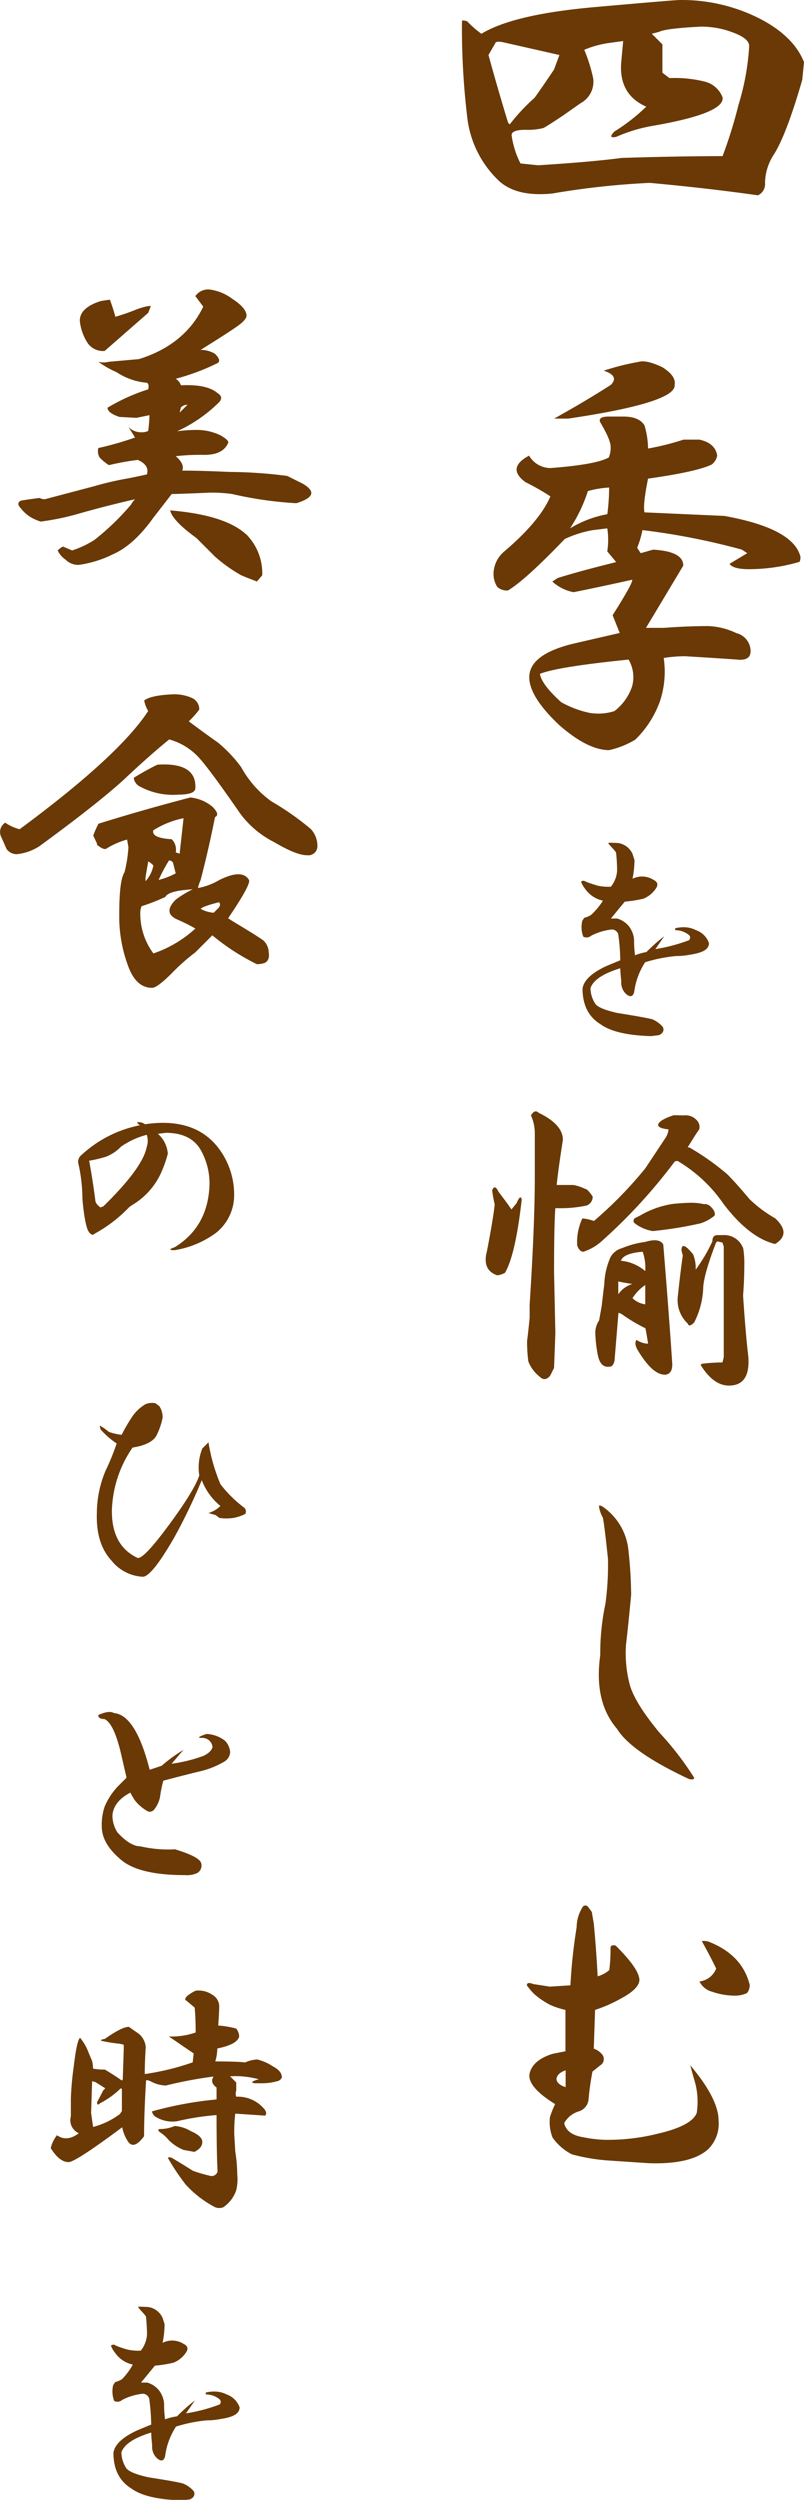
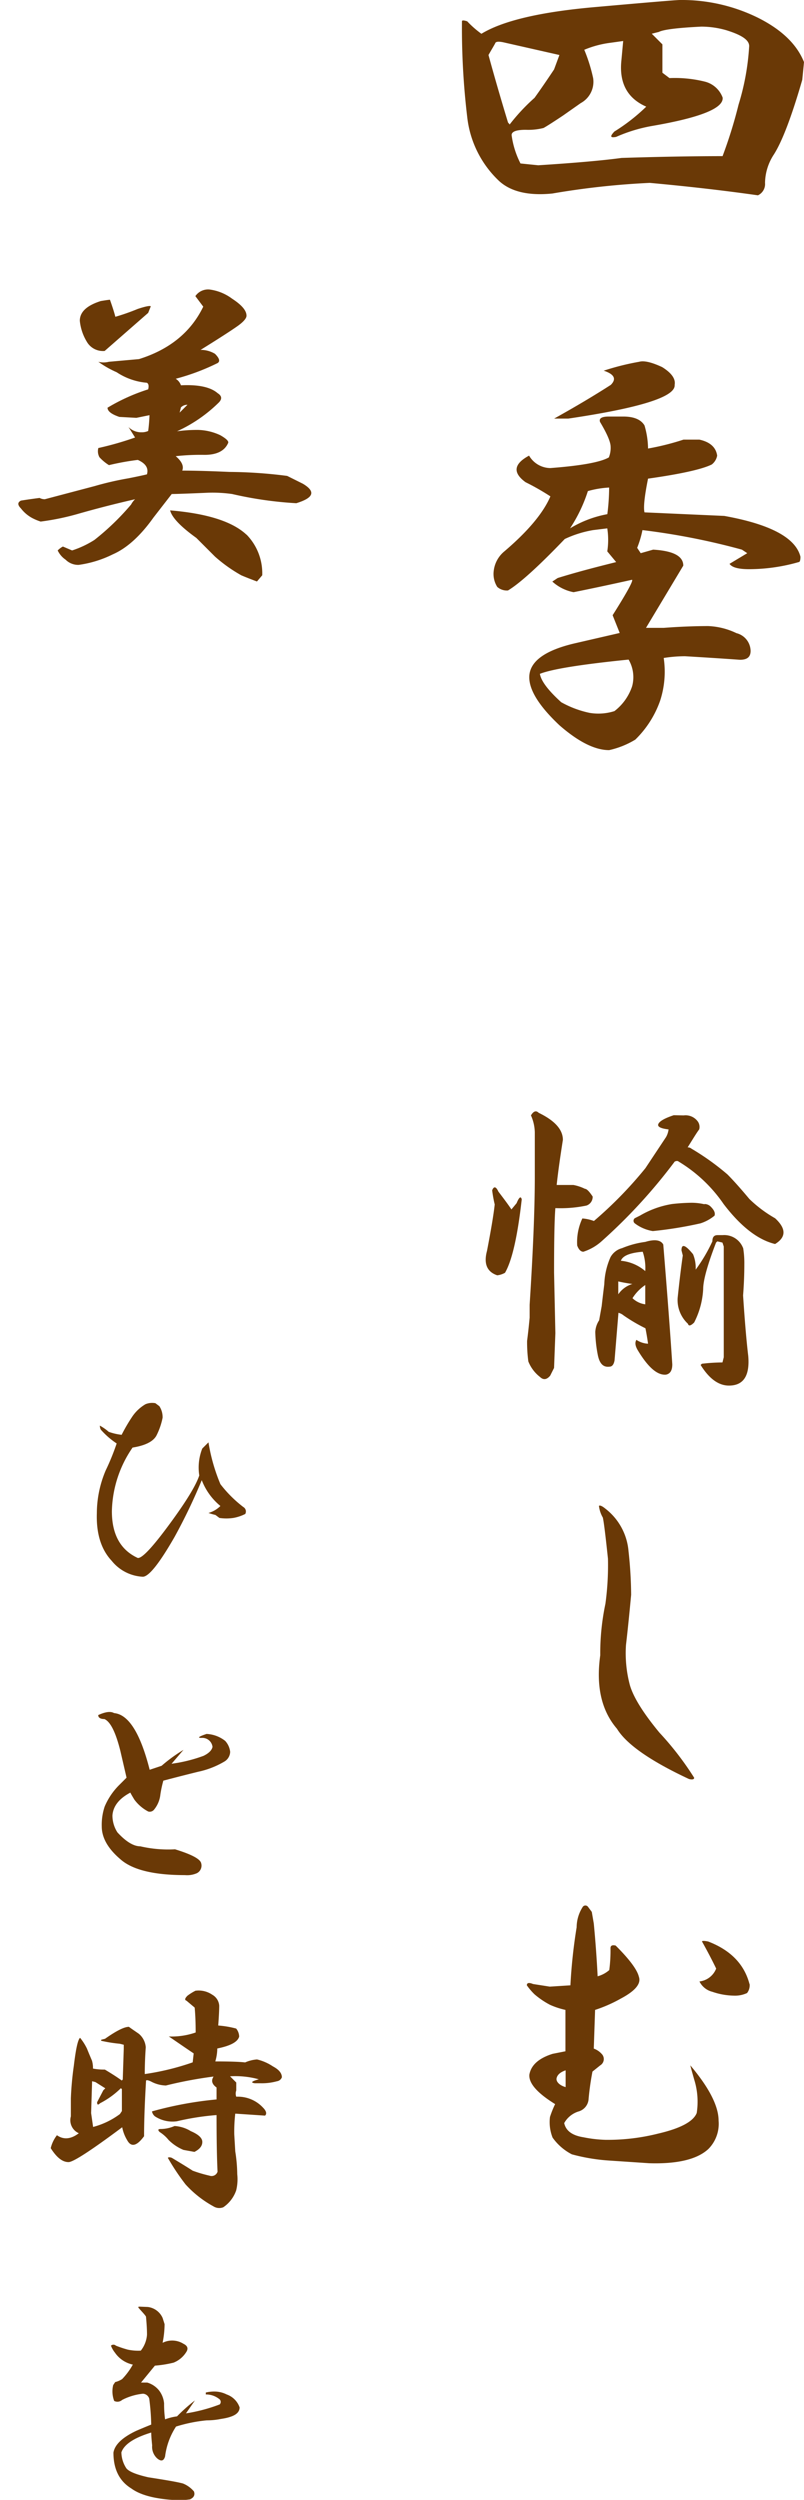
<svg xmlns="http://www.w3.org/2000/svg" viewBox="0 0 129.35 401.74">
  <defs>
    <style>.cls-1{fill:#6a3906;}</style>
  </defs>
  <g id="レイヤー_2" data-name="レイヤー 2">
    <g id="レイヤー_1-2" data-name="レイヤー 1">
      <path class="cls-1" d="M121.94,2.85q5.7,2.85,7.41,7.13l-.28,2.85q-2.56,8.85-4.57,12a8.54,8.54,0,0,0-1.42,4.56,2,2,0,0,1-1.14,2q-8-1.14-17.4-2a126.91,126.91,0,0,0-15.68,1.71q-5.72.57-8.55-2a16.62,16.62,0,0,1-5.14-10.27,120.83,120.83,0,0,1-.85-15.4c0-.19.28-.19.85,0a16.12,16.12,0,0,0,2.28,2Q82.6,2.29,95.7,1.14,108.54,0,109.39,0A27.72,27.72,0,0,1,121.94,2.85ZM81.73,19.68,82,20a31.43,31.43,0,0,1,4-4.28c.95-1.32,2-2.85,3.14-4.56L90,8.84l-8.84-2c-.76-.18-1.24-.18-1.43,0-.19.39-.57,1-1.14,2Q80,14,81.73,19.68ZM106,5.13l-1.14.29,1.71,1.71v4.56l1.14.86a20,20,0,0,1,5.7.57,4.12,4.12,0,0,1,2.85,2.56q.28,2.57-11.4,4.57A24.86,24.86,0,0,0,99.13,22c-1,.19-1-.1-.29-.86a30.12,30.12,0,0,0,5.13-4q-4.56-2-4-7.41l.29-3.14-2,.28A16.16,16.16,0,0,0,94,8a26.19,26.19,0,0,1,1.43,4.57,3.9,3.9,0,0,1-2,4l-2.85,2c-1.71,1.14-2.76,1.8-3.14,2a10,10,0,0,1-2.85.29c-1.52,0-2.28.28-2.28.85a14,14,0,0,0,1.43,4.56l2.85.29Q95.42,26,100,25.38q8.83-.28,16.25-.29a74,74,0,0,0,2.57-8.27,39.55,39.55,0,0,0,1.71-9.41c0-1-1.24-1.8-3.7-2.56a14.59,14.59,0,0,0-4-.57Q107.11,4.56,106,5.13Z" />
      <path class="cls-1" d="M100.27,66.94c1.71,0,2.85.48,3.42,1.43a13.52,13.52,0,0,1,.57,3.71,41.58,41.58,0,0,0,5.7-1.43h2.57c1.71.38,2.66,1.24,2.85,2.57a2.34,2.34,0,0,1-.86,1.42c-1.52.76-4.94,1.53-10.26,2.28q-.86,4.27-.57,5.42l12.83.57q11.12,2,12.26,6.56c0,.57-.1.86-.28.86a29.05,29.05,0,0,1-8,1.14c-1.71,0-2.76-.29-3.13-.86l2.85-1.71-.86-.57a111.1,111.1,0,0,0-16-3.14,16,16,0,0,1-.85,2.85l.57.86,2-.57q4.85.28,4.85,2.57l-6,10h2.85q3.71-.28,7.13-.29a11.49,11.49,0,0,1,4.57,1.14,3,3,0,0,1,2.28,2.85c0,1-.57,1.43-1.71,1.43-2.67-.19-5.61-.38-8.84-.57a22.14,22.14,0,0,0-3.43.28,15.05,15.05,0,0,1-.57,6.85,16.22,16.22,0,0,1-4,6.27A13.87,13.87,0,0,1,98,120.55q-3.42,0-8-4-4.84-4.56-4.85-7.7,0-3.7,7.13-5.42l7.42-1.71-1.14-2.85q3.42-5.41,3.13-5.7-5.13,1.14-9.41,2a7.08,7.08,0,0,1-3.42-1.71l.86-.57c3.23-1,6.36-1.8,9.41-2.56L97.7,88.61a12.06,12.06,0,0,0,0-3.7l-2.28.28a17.65,17.65,0,0,0-4.56,1.43q-6.28,6.55-9.13,8.27A2.32,2.32,0,0,1,80,94.32a3.89,3.89,0,0,1-.57-2.57,4.75,4.75,0,0,1,1.71-3.14q5.7-4.85,7.41-8.84a39.06,39.06,0,0,0-4-2.28q-3.14-2.28.57-4.27a4,4,0,0,0,3.42,2c5-.38,8.08-.95,9.41-1.71a4,4,0,0,0,.29-1.71q0-1.14-1.71-4c-.19-.57.28-.86,1.42-.86ZM86.86,108.29q.28,1.71,3.43,4.56a16.12,16.12,0,0,0,4.56,1.71,8.54,8.54,0,0,0,4-.28,8.34,8.34,0,0,0,2.85-4,5.6,5.6,0,0,0-.57-4.28Q89.72,107.15,86.86,108.29ZM106.54,59c1.52.95,2.18,1.9,2,2.85q.27,2.85-17.11,5.42H89.15q5.13-2.85,9.12-5.42,1.42-1.43-1.14-2.28a40.79,40.79,0,0,1,5.7-1.43C103.59,57.92,104.83,58.2,106.54,59ZM91.71,84.91a17.75,17.75,0,0,1,6-2.28A34.6,34.6,0,0,0,98,78.35a15.59,15.59,0,0,0-3.42.57A24.3,24.3,0,0,1,91.71,84.91Z" />
      <path class="cls-1" d="M37.34,48c1.54,1,2.32,1.9,2.32,2.74,0,.42-.5,1-1.48,1.69s-3,2-5.91,3.8a4.42,4.42,0,0,1,2.32.63c.71.71.85,1.2.43,1.48a35.36,35.36,0,0,1-6.75,2.53,2,2,0,0,1,.84,1.05c2.81-.14,4.78.29,5.91,1.27q1,.63.21,1.47a23.31,23.31,0,0,1-6.75,4.65,24,24,0,0,1,3.37-.22,8.92,8.92,0,0,1,3.59.85q1.47.84,1.26,1.26c-.56,1.27-1.83,1.9-3.79,1.9a36.46,36.46,0,0,0-4.64.21c1,.85,1.33,1.62,1.05,2.32,2.11,0,4.64.08,7.59.21a75.86,75.86,0,0,1,9.29.64l2.53,1.26C50.84,79,50.48,80,47.67,80.87a61.06,61.06,0,0,1-10.33-1.48,22.84,22.84,0,0,0-3.8-.21q-4.86.21-5.91.21l-2.95,3.8q-3.16,4.43-6.54,5.9a17.74,17.74,0,0,1-5.48,1.69,2.86,2.86,0,0,1-2.11-.84,3.72,3.72,0,0,1-1.27-1.48,3.29,3.29,0,0,1,.84-.63l1.48.63a15.62,15.62,0,0,0,3.59-1.69,40.61,40.61,0,0,0,5.9-5.69,3.32,3.32,0,0,1,.64-.85q-4.65,1.06-9.07,2.32a40.23,40.23,0,0,1-6.12,1.27,8.35,8.35,0,0,1-1.06-.42,5.68,5.68,0,0,1-2.11-1.69q-.84-.84,0-1.26c.85-.14,1.83-.28,3-.43a1.74,1.74,0,0,0,.84.21l8-2.11a50.09,50.09,0,0,1,5.48-1.26c1.41-.28,2.39-.49,2.95-.63.29-1-.21-1.76-1.47-2.32a41.41,41.41,0,0,0-4.64.84A7.17,7.17,0,0,1,16,73.48,2,2,0,0,1,15.82,72a51,51,0,0,0,5.91-1.69l-1.06-1.69a2.84,2.84,0,0,0,2.11.85,2.41,2.41,0,0,0,1.06-.21,25.25,25.25,0,0,0,.21-2.54l-2.11.43L19.2,67c-1.27-.43-1.9-.92-1.9-1.48a30.63,30.63,0,0,1,6.54-2.95c.13-.56.07-.92-.22-1.06a10.3,10.3,0,0,1-4.85-1.69,15.82,15.82,0,0,1-2.95-1.68,3.45,3.45,0,0,0,1.69,0l4.85-.43q7.38-2.31,10.34-8.43l-1.27-1.69a2.48,2.48,0,0,1,2.32-1.06A7.73,7.73,0,0,1,37.34,48ZM18.56,50.91a34.51,34.51,0,0,0,3.59-1.26c1.26-.42,2-.56,2.11-.42l-.42,1.05-7,6.12a3,3,0,0,1-2.74-1.27,8,8,0,0,1-1.26-3.58c0-1.41,1.12-2.46,3.37-3.17.85-.14,1.34-.21,1.48-.21C18.14,49.44,18.42,50.35,18.56,50.91Zm21.1,35a8.89,8.89,0,0,1,2.53,6.54l-.85,1c-1.12-.42-2-.77-2.53-1a24,24,0,0,1-4.22-3l-3-3q-3.8-2.73-4.22-4.43Q36.28,82.76,39.66,85.93ZM28.9,66.31l1.26-1.26a1.42,1.42,0,0,0-1.05.42Z" />
-       <path class="cls-1" d="M30.8,112.13a2,2,0,0,1,1.26,1.9,14.19,14.19,0,0,1-1.69,1.89q2.54,1.9,4.65,3.38a21.57,21.57,0,0,1,3.79,4,16.61,16.61,0,0,0,4.85,5.48A44.38,44.38,0,0,1,50,133.22a4,4,0,0,1,1.06,2.95,1.48,1.48,0,0,1-1.69,1.27c-1.13,0-2.88-.7-5.27-2.11a15.3,15.3,0,0,1-5.49-4.64q-4.85-7-6.54-8.86a10.08,10.08,0,0,0-4.85-3q-3.37,2.75-7.38,6.54Q15.6,129.22,6.33,136a8.33,8.33,0,0,1-3.59,1.27,2,2,0,0,1-1.69-.84l-.84-1.9a1.77,1.77,0,0,1,.63-2.32,7.18,7.18,0,0,0,2.32,1.05q16-11.81,20.68-19a5,5,0,0,1-.64-1.69c.71-.56,2.32-.91,4.85-1A7.06,7.06,0,0,1,30.8,112.13Zm3.37,17.51c.85.84,1,1.4.42,1.68q-1.05,5.28-2.32,10.13a6,6,0,0,0-.42,1.26,10.27,10.27,0,0,0,3.38-1.26c2.53-1.27,4.14-1.27,4.85,0q.21.84-3.38,6.12c.42.28,1,.63,1.69,1.05,2.11,1.27,3.44,2.11,4,2.53a2.68,2.68,0,0,1,.84,1.9c.14.84-.07,1.4-.63,1.69a4,4,0,0,1-1.27.21,35.77,35.77,0,0,1-7.17-4.64l-2.74,2.74a32.83,32.83,0,0,0-3.8,3.37c-1.55,1.55-2.6,2.33-3.16,2.33-1.69,0-2.95-1.13-3.8-3.38a22.77,22.77,0,0,1-1.47-8.65q0-5.26.84-6.54a21.8,21.8,0,0,0,.63-4l-.21-1.26a12.59,12.59,0,0,0-3.37,1.48c-.29.14-.78-.07-1.48-.64v-.21L15,134.28a15.45,15.45,0,0,1,.84-1.9q6.75-2.12,14.77-4.22A6.5,6.5,0,0,1,34.17,129.64Zm-2.74-3c0,.71-.92,1.06-2.74,1.06a11.15,11.15,0,0,1-6.12-1.27A1.77,1.77,0,0,1,21.52,125a43.23,43.23,0,0,1,3.79-2.11Q31.64,122.47,31.43,126.68Zm-4.85,17.51a31.07,31.07,0,0,1-3.8,1.48,2.92,2.92,0,0,0-.21,1.26,10.67,10.67,0,0,0,2.11,6.33,19,19,0,0,0,6.75-4,29.72,29.72,0,0,0-2.95-1.47c-1.55-.71-1.62-1.76-.21-3.17A15.83,15.83,0,0,1,31,142.92C28.33,143.07,26.86,143.49,26.58,144.19Zm-3.17-2.53a5.32,5.32,0,0,0,1.27-2.53c-.42-.42-.71-.63-.84-.63L23.41,141Zm1.27-8.23c-.28.85.7,1.34,2.95,1.48a2.32,2.32,0,0,1,.64,2.11l.63.21.63-5.7A14.24,14.24,0,0,0,24.68,133.43Zm2.53,4.85a27,27,0,0,0-1.69,3.17,11.82,11.82,0,0,0,2.75-1.06c-.15-.56-.29-1.12-.43-1.68A.68.68,0,0,0,27.21,138.28Zm5.06,7.81a5,5,0,0,0,2.11.63l.64-.63c.42-.42.49-.77.21-1.06C33.4,145.46,32.41,145.81,32.27,146.09Z" />
      <path class="cls-1" d="M82.28,194.36l.83-1c.41-1,.69-1.17.83-.62q-1,8.89-2.69,11.8a3.31,3.31,0,0,1-1.25.41c-1.65-.55-2.21-1.86-1.65-3.93q1-5.18,1.24-7.46a21.09,21.09,0,0,1-.41-2.27c.27-.69.62-.63,1,.2C81,192.57,81.73,193.53,82.28,194.36Zm8.28-11.18c-.41,2.62-.76,5-1,7.25h2.69a7.26,7.26,0,0,1,1.86.62c.28,0,.69.41,1.24,1.24a1.47,1.47,0,0,1-1,1.45,20.33,20.33,0,0,1-5,.41q-.21,2.49-.21,10.36l.21,9.73-.21,5.59-.62,1.24q-.83,1-1.65.21A5.91,5.91,0,0,1,85,218.79a23.34,23.34,0,0,1-.2-3.31c.13-1,.27-2.21.41-3.73v-2.07q.82-12.84.83-20.29v-7.45a7,7,0,0,0-.62-2.69c.41-.69.83-.83,1.24-.42Q90.56,180.71,90.56,183.18ZM110,179.25a2.43,2.43,0,0,1,2.28,1,1.51,1.51,0,0,1,.21,1.25c-.42.55-1,1.52-1.86,2.89a.89.89,0,0,1,.62.21,40.56,40.56,0,0,1,5.79,4.14q1.45,1.46,3.52,3.94a20.49,20.49,0,0,0,4.14,3.1q2.7,2.49,0,4.14-4.14-1-8.28-6.42a23.39,23.39,0,0,0-7.24-6.83q-.21-.19-.63,0a86.73,86.73,0,0,1-11.8,12.84,8.16,8.16,0,0,1-2.89,1.65c-.42,0-.76-.34-1-1a8.93,8.93,0,0,1,.83-4.35,6.78,6.78,0,0,1,1.86.41,64.94,64.94,0,0,0,8.28-8.48l3.32-5a3.27,3.27,0,0,0,.41-1.24c-1.24-.14-1.8-.42-1.66-.83s.83-.9,2.49-1.45ZM106.71,200q1,12.23,1.45,19.26c0,1-.35,1.51-1,1.65-1.39.14-2.9-1.17-4.56-3.93-.41-.69-.48-1.24-.21-1.66a3.65,3.65,0,0,0,1.87.62c-.14-1-.28-1.79-.42-2.48a26.67,26.67,0,0,1-3.52-2.07,2.14,2.14,0,0,0-.82-.42l-.63,7.66c-.13.69-.41,1-.82,1-1,.13-1.59-.49-1.87-1.86a21.26,21.26,0,0,1-.41-3.73,3.75,3.75,0,0,1,.62-1.86l.41-2.28c.14-1.24.28-2.41.42-3.52a11.6,11.6,0,0,1,1-4.35,3,3,0,0,1,1.87-1.45,14.56,14.56,0,0,1,3.72-1C105.33,199.12,106.3,199.26,106.71,200ZM99.47,208a4.24,4.24,0,0,1,2.27-1.66c-1-.14-1.72-.28-2.27-.41Zm.41-5.39a7,7,0,0,1,3.93,1.66,8,8,0,0,0-.41-3.11C101.33,201.33,100.15,201.81,99.88,202.64Zm1.86,6a3.65,3.65,0,0,0,2.07,1v-3.1A7.14,7.14,0,0,0,101.74,208.65Zm11.6-15.12a1.4,1.4,0,0,1,1,.42c.55.55.76,1,.62,1.45a6.77,6.77,0,0,1-2.27,1.24,63.11,63.11,0,0,1-7.66,1.24,6.47,6.47,0,0,1-2.9-1.24.52.52,0,0,1,0-.83l.82-.41a14.84,14.84,0,0,1,5.18-1.87,31,31,0,0,1,3.11-.2A9.29,9.29,0,0,1,113.34,193.53Zm6.21,7a15,15,0,0,1,.2,2.69c0,1.66-.07,3.32-.2,5,.27,4.14.55,7.39.83,9.73.27,3.18-.76,4.76-3.11,4.76q-2.49,0-4.55-3.31l.2-.2a30,30,0,0,1,3.31-.21l.21-.83v-17.8l-.21-.63-.82-.2-.21.2q-2.07,5.38-2.07,7.46a13.21,13.21,0,0,1-1.45,5.38c-.55.55-.9.62-1,.21a5.2,5.2,0,0,1-1.66-4.14q.41-3.93.83-6.84l-.21-.82c0-1.11.62-.9,1.86.62a5.68,5.68,0,0,1,.42,2.48,25.91,25.91,0,0,0,2.69-4.55c0-.69.27-1,.83-1h.82A3.24,3.24,0,0,1,119.55,200.57Z" />
      <path class="cls-1" d="M101.12,249.29a67,67,0,0,1,.42,7q-.42,4.56-.83,8.07a19.93,19.93,0,0,0,.62,6.42q.83,2.91,4.76,7.66a48.78,48.78,0,0,1,5.59,7.25c0,.27-.28.34-.83.21q-9.31-4.35-11.59-8.08-3.74-4.35-2.69-11.8a38.6,38.6,0,0,1,.83-8.28,45.82,45.82,0,0,0,.41-7.25q-.61-5.79-.83-6.62a4.83,4.83,0,0,1-.62-1.87c.14-.13.48,0,1,.42A9.64,9.64,0,0,1,101.12,249.29Z" />
      <path class="cls-1" d="M95.53,309.11c.28,2.9.48,5.73.62,8.49a4.75,4.75,0,0,0,1.87-1,24,24,0,0,0,.2-3.52c0-.42.28-.55.83-.42q3.32,3.31,3.73,5,.61,1.66-2.9,3.52A22.69,22.69,0,0,1,95.74,323l-.21,6.22a3.11,3.11,0,0,1,1.24.82,1.18,1.18,0,0,1-.2,1.87l-1.25,1a43.36,43.36,0,0,0-.62,4.35,2.23,2.23,0,0,1-1.65,2.07,4,4,0,0,0-2.28,1.86c.27,1.25,1.31,2,3.11,2.28a20.56,20.56,0,0,0,3.52.41,33.23,33.23,0,0,0,8.48-1q5.39-1.25,6.21-3.31a11.92,11.92,0,0,0-.41-5.39c-.28-1-.49-1.72-.62-2.27q4.55,5.39,4.55,8.9a5.74,5.74,0,0,1-1.65,4.55q-2.7,2.49-9.53,2.28L98,347.21a30.33,30.33,0,0,1-6-1,8.64,8.64,0,0,1-3.1-2.69,6.78,6.78,0,0,1-.42-3.31,15.81,15.81,0,0,1,.83-2.07q-4.35-2.69-4.14-4.76c.28-1.52,1.52-2.62,3.73-3.32l2.07-.41V323a12.53,12.53,0,0,1-2.49-.82A13.25,13.25,0,0,1,86,320.5a9.86,9.86,0,0,1-1.24-1.45c0-.41.34-.48,1-.21l2.69.42,3.32-.21a85.29,85.29,0,0,1,1-9.32,6.15,6.15,0,0,1,1-3.31.52.52,0,0,1,.82,0l.62.83ZM91,335.41v-2.7c-.83.28-1.32.7-1.45,1.25S90,335.13,91,335.41Zm29.6-16.57a2,2,0,0,1-.41,1.45,4.54,4.54,0,0,1-2.07.42,11.22,11.22,0,0,1-3.52-.62,3.16,3.16,0,0,1-2.07-1.66,3.3,3.3,0,0,0,2.69-2.07q-1-2.07-2.28-4.35c0-.13.35-.13,1,0Q119.33,314.08,120.58,318.84Z" />
-       <path class="cls-1" d="M35.11,184.45a12.33,12.33,0,0,1,2.56,7.67,7.72,7.72,0,0,1-3,6.07,15.46,15.46,0,0,1-6.55,2.72q-1.44,0,0-.48c3.62-2.24,5.49-5.64,5.59-10.23a10.93,10.93,0,0,0-1.44-5.43c-1.06-1.81-2.93-2.72-5.59-2.72l-1.28.16a4.68,4.68,0,0,1,1.6,3.2,19.43,19.43,0,0,1-1,2.88,11.64,11.64,0,0,1-4.15,5l-1,.64a22.8,22.8,0,0,1-5.59,4.31c-.32.32-.64.22-1-.32s-.75-2.29-1-5.27a25.92,25.92,0,0,0-.64-5.59,1.36,1.36,0,0,1,.48-1.44,19.37,19.37,0,0,1,9.43-4.79,1,1,0,0,1-.48-.48,1.83,1.83,0,0,1,1.28.32Q31.27,179.5,35.11,184.45Zm-15.66-.16a6.69,6.69,0,0,1-2.4,1.6,19.59,19.59,0,0,1-2.71.64c.42,2.23.74,4.37,1,6.39,0,.32.26.69.8,1.12l.47-.16q6.39-6.24,7-9.59a3,3,0,0,0,0-1.92A12.85,12.85,0,0,0,19.45,184.29Z" />
      <path class="cls-1" d="M26.16,227.84a11.08,11.08,0,0,1-1,2.88c-.53.95-1.81,1.59-3.83,1.91A18.64,18.64,0,0,0,18,242.86q0,5.59,4.16,7.51,1,.16,5.11-5.43,4-5.43,4.79-7.83a8.3,8.3,0,0,1,.48-4.32l1-1a29.25,29.25,0,0,0,1.92,6.72,19.86,19.86,0,0,0,3.68,3.67.83.83,0,0,1,.32,1.12,6.89,6.89,0,0,1-1.92.64,7.64,7.64,0,0,1-2.24,0l-.64-.48a11.31,11.31,0,0,1-1.12-.32,4.48,4.48,0,0,0,1.92-1.12,10,10,0,0,1-3-4.15A89.86,89.86,0,0,1,28.08,247q-3.67,6.39-5.11,6.39a6.86,6.86,0,0,1-5-2.56q-2.55-2.72-2.39-7.67a17.7,17.7,0,0,1,1.43-6.87q1-2.07,1.76-4.32a12.7,12.7,0,0,1-2.56-2.23,1.53,1.53,0,0,1-.15-.64,8.1,8.1,0,0,1,1.43,1,9,9,0,0,0,2.08.48,27.39,27.39,0,0,1,1.76-3,6.59,6.59,0,0,1,2.08-1.92,2.82,2.82,0,0,1,1.59-.16l.64.48A3.2,3.2,0,0,1,26.16,227.84Z" />
      <path class="cls-1" d="M24.08,284.41l1.92-.64a24.93,24.93,0,0,1,3.52-2.56l-1.92,2.24,1-.16a24.21,24.21,0,0,0,4.15-1.12c.86-.42,1.33-.9,1.44-1.44a1.64,1.64,0,0,0-1.76-1.44c-.74,0-.47-.21.8-.64a5.24,5.24,0,0,1,3,1.12,3.1,3.1,0,0,1,.8,1.76,1.88,1.88,0,0,1-1,1.6,13.92,13.92,0,0,1-4.15,1.6q-2.57.63-5.6,1.43a18.3,18.3,0,0,0-.48,2.24,4.56,4.56,0,0,1-1,2.4.89.89,0,0,1-.95.32,6.56,6.56,0,0,1-2.24-1.92c-.32-.53-.54-.9-.64-1.12q-2.72,1.44-2.88,3.68a5,5,0,0,0,.8,2.71c1.38,1.5,2.61,2.24,3.68,2.24a19.91,19.91,0,0,0,5.59.48q3.68,1.13,4.15,2.08a1.37,1.37,0,0,1-.63,1.76,3.92,3.92,0,0,1-1.92.31q-7.52,0-10.39-2.55-3-2.55-3-5.28a9.18,9.18,0,0,1,.47-3.19,10.82,10.82,0,0,1,2.4-3.52l1.12-1.12-1-4.31c-.75-3-1.6-4.69-2.56-5.11-.64,0-1-.22-1-.64,1.17-.53,2-.64,2.55-.32Q21.85,275.62,24.08,284.41Z" />
      <path class="cls-1" d="M34.15,320.56a2.2,2.2,0,0,1,1.12,1.76c0,.64-.05,1.7-.16,3.19A15.47,15.47,0,0,1,38,326a2.15,2.15,0,0,1,.48,1.28c-.22.86-1.39,1.49-3.52,1.92a7.75,7.75,0,0,1-.32,2.08c2.24,0,3.84.05,4.8.16a5.76,5.76,0,0,1,1.91-.48,7.92,7.92,0,0,1,2.56,1.12c1,.53,1.44,1.11,1.44,1.75a1,1,0,0,1-.8.64,9.1,9.1,0,0,1-2.56.32H41c-.74-.1-.53-.32.64-.64a14.36,14.36,0,0,0-4.63-.48l1,1v1.28a1.44,1.44,0,0,0,0,1,5.53,5.53,0,0,1,4.31,1.76c.53.53.64,1,.32,1.28l-4.79-.32a25.06,25.06,0,0,0-.16,3.35l.16,2.72a24.85,24.85,0,0,1,.32,3.67A7.53,7.53,0,0,1,38,352a5.4,5.4,0,0,1-2.08,2.72,1.77,1.77,0,0,1-1.6-.16,17.16,17.16,0,0,1-4.47-3.52A36.75,36.75,0,0,1,27,346.77c.11-.11.32-.11.64,0q2.4,1.44,3.36,2.07a22,22,0,0,0,2.71.8A1,1,0,0,0,35,349q-.16-3.19-.16-9.1a41.79,41.79,0,0,0-6.39,1,5.16,5.16,0,0,1-3.52-.79,1.32,1.32,0,0,1-.48-.8,58.56,58.56,0,0,1,10.39-1.92v-1.92c-.75-.53-.9-1.12-.48-1.76a68,68,0,0,0-7.67,1.44,5.32,5.32,0,0,1-2.39-.64c-.43-.21-.7-.26-.8-.16-.22,3.63-.32,6.61-.32,8.95-1.18,1.6-2.08,1.81-2.72.64a6.32,6.32,0,0,1-.8-2.08q-7.51,5.6-8.63,5.6c-1,0-1.92-.75-2.87-2.24a5.46,5.46,0,0,1,1-2.08q1.61,1.13,3.52-.32a2.28,2.28,0,0,1-1.28-2.71v-2.88a50.75,50.75,0,0,1,.48-5.27c.32-2.67.64-4.16,1-4.48a8.61,8.61,0,0,1,1.12,1.76c.21.53.48,1.17.8,1.92a4.32,4.32,0,0,1,.16,1.27,9.6,9.6,0,0,0,1.91.16c1.07.64,2,1.23,2.72,1.76l.16-.16.16-4.95v-.64l-.64-.16a23.13,23.13,0,0,1-3-.48v-.16l.63-.16q2.72-1.92,3.84-1.92c.42.32,1,.7,1.6,1.12A3.12,3.12,0,0,1,23.45,329c-.11,1.6-.16,3-.16,4.31A41,41,0,0,0,31,331.43l.16-1.44c-1.6-1.07-2.93-2-4-2.72a11.86,11.86,0,0,0,4.32-.64c0-1.6-.06-2.93-.16-4L30,321.52c-.32-.11-.27-.37.16-.8a8.44,8.44,0,0,1,1.28-.8A3.89,3.89,0,0,1,34.15,320.56Zm-19.33,13.9-.16,5.12.32,2.23a12.57,12.57,0,0,0,4.31-2.07l.32-.48v-3.52l-.16-.16A13.68,13.68,0,0,1,16.1,338c-.32.32-.48.27-.48-.16l1-1.92.32-.32-1.59-1Zm15.82,8c1.28.54,1.91,1.12,1.91,1.76s-.42,1.17-1.27,1.6l-1.76-.32a7.39,7.39,0,0,1-2.4-1.6,6,6,0,0,0-1.44-1.28c-.32-.32-.26-.48.16-.48a5.65,5.65,0,0,0,2.24-.48A5.54,5.54,0,0,1,30.64,342.45Z" />
      <path class="cls-1" d="M23.77,370.74a3,3,0,0,1,2.39,1.76l.32,1a15.8,15.8,0,0,1-.32,3,3.43,3.43,0,0,1,3.36.16c.64.31.8.74.48,1.27a4.26,4.26,0,0,1-2.08,1.76,18.5,18.5,0,0,1-3,.48l-2.23,2.72h1a3.8,3.8,0,0,1,1.91,1.28,4,4,0,0,1,.8,2.07,17.71,17.71,0,0,0,.16,2.56,8.67,8.67,0,0,1,1.92-.48,27.18,27.18,0,0,1,2.88-2.56l-1.44,2.08a26.73,26.73,0,0,0,5.43-1.44.58.58,0,0,0,0-.8,3.4,3.4,0,0,0-2.24-.8v-.31a5.82,5.82,0,0,1,1.44-.16,4.38,4.38,0,0,1,1.92.47,3.38,3.38,0,0,1,2.08,2.08c0,.64-.43,1.12-1.28,1.44s-1.55.37-2.08.48a11.31,11.31,0,0,1-1.92.16,24.1,24.1,0,0,0-4.95,1,11.33,11.33,0,0,0-1.76,4.79c-.21.75-.64.86-1.28.32a2.51,2.51,0,0,1-.8-2.08c-.1-.95-.15-1.65-.15-2.07-2.78.85-4.37,1.91-4.8,3.19a4.8,4.8,0,0,0,.8,2.56c.42.53,1.6,1,3.52,1.44,2.76.43,4.63.74,5.59,1a4.52,4.52,0,0,1,1.76,1.27c.21.54,0,1-.64,1.28l-1.28.16c-3.84-.1-6.55-.74-8.15-1.91-1.92-1.18-2.88-3.09-2.88-5.76q.31-1.92,3.68-3.51,1.11-.48,2.4-1a37.55,37.55,0,0,0-.32-4.16,1.12,1.12,0,0,0-1-.8,9.4,9.4,0,0,0-3.36,1,1.13,1.13,0,0,1-1.28.16,4.3,4.3,0,0,1-.16-2.55l.32-.48a3.68,3.68,0,0,0,1.12-.48A11.12,11.12,0,0,0,21.37,380a4.66,4.66,0,0,1-2.88-1.92,4.15,4.15,0,0,1-.64-1.12.58.58,0,0,1,.8,0,17.46,17.46,0,0,0,1.92.64,8.1,8.1,0,0,0,2.08.16,4.66,4.66,0,0,0,1-2.55c0-.85-.06-1.81-.16-2.88,0-.1-.27-.42-.8-1s-.59-.64-.16-.64Z" />
-       <path class="cls-1" d="M99.36,135.47a3,3,0,0,1,2.4,1.75l.32,1a15.72,15.72,0,0,1-.32,3,3.46,3.46,0,0,1,3.36.16c.64.32.8.75.48,1.28a4.37,4.37,0,0,1-2.08,1.76,21.38,21.38,0,0,1-3,.48c-.53.63-1.28,1.54-2.23,2.71h1a3.85,3.85,0,0,1,1.92,1.28,4.07,4.07,0,0,1,.8,2.08,17.57,17.57,0,0,0,.16,2.55A8.67,8.67,0,0,1,104,153a28,28,0,0,1,2.87-2.55l-1.43,2.08a28.12,28.12,0,0,0,5.43-1.44c.21-.32.21-.59,0-.8a3.42,3.42,0,0,0-2.24-.8v-.32a5.82,5.82,0,0,1,1.44-.16,4.26,4.26,0,0,1,1.92.48,3.34,3.34,0,0,1,2.07,2.08c0,.64-.42,1.12-1.27,1.43s-1.55.38-2.08.48a11.31,11.31,0,0,1-1.92.16,24.1,24.1,0,0,0-5,1,11.37,11.37,0,0,0-1.76,4.8c-.21.74-.64.85-1.28.32a2.52,2.52,0,0,1-.8-2.08c-.1-1-.16-1.65-.16-2.08-2.77.86-4.37,1.92-4.79,3.2a4.7,4.7,0,0,0,.8,2.55c.42.54,1.6,1,3.51,1.44q4.15.65,5.6,1a4.43,4.43,0,0,1,1.75,1.28c.22.53,0,1-.63,1.28l-1.28.16c-3.84-.11-6.55-.75-8.15-1.92q-2.88-1.76-2.88-5.75.32-1.92,3.68-3.52c.74-.32,1.54-.64,2.39-1a32.53,32.53,0,0,0-.32-4.15,1.08,1.08,0,0,0-1-.8,9.41,9.41,0,0,0-3.35,1,1.15,1.15,0,0,1-1.28.16,4.33,4.33,0,0,1-.16-2.56l.32-.48a3.33,3.33,0,0,0,1.12-.48A11.07,11.07,0,0,0,97,144.74a4.66,4.66,0,0,1-2.88-1.92,4.31,4.31,0,0,1-.64-1.12c.21-.21.48-.21.8,0a20,20,0,0,0,1.92.64,8.1,8.1,0,0,0,2.08.16,4.58,4.58,0,0,0,1-2.56,28,28,0,0,0-.16-2.87c0-.11-.26-.43-.79-1s-.59-.64-.16-.64Z" />
    </g>
  </g>
</svg>